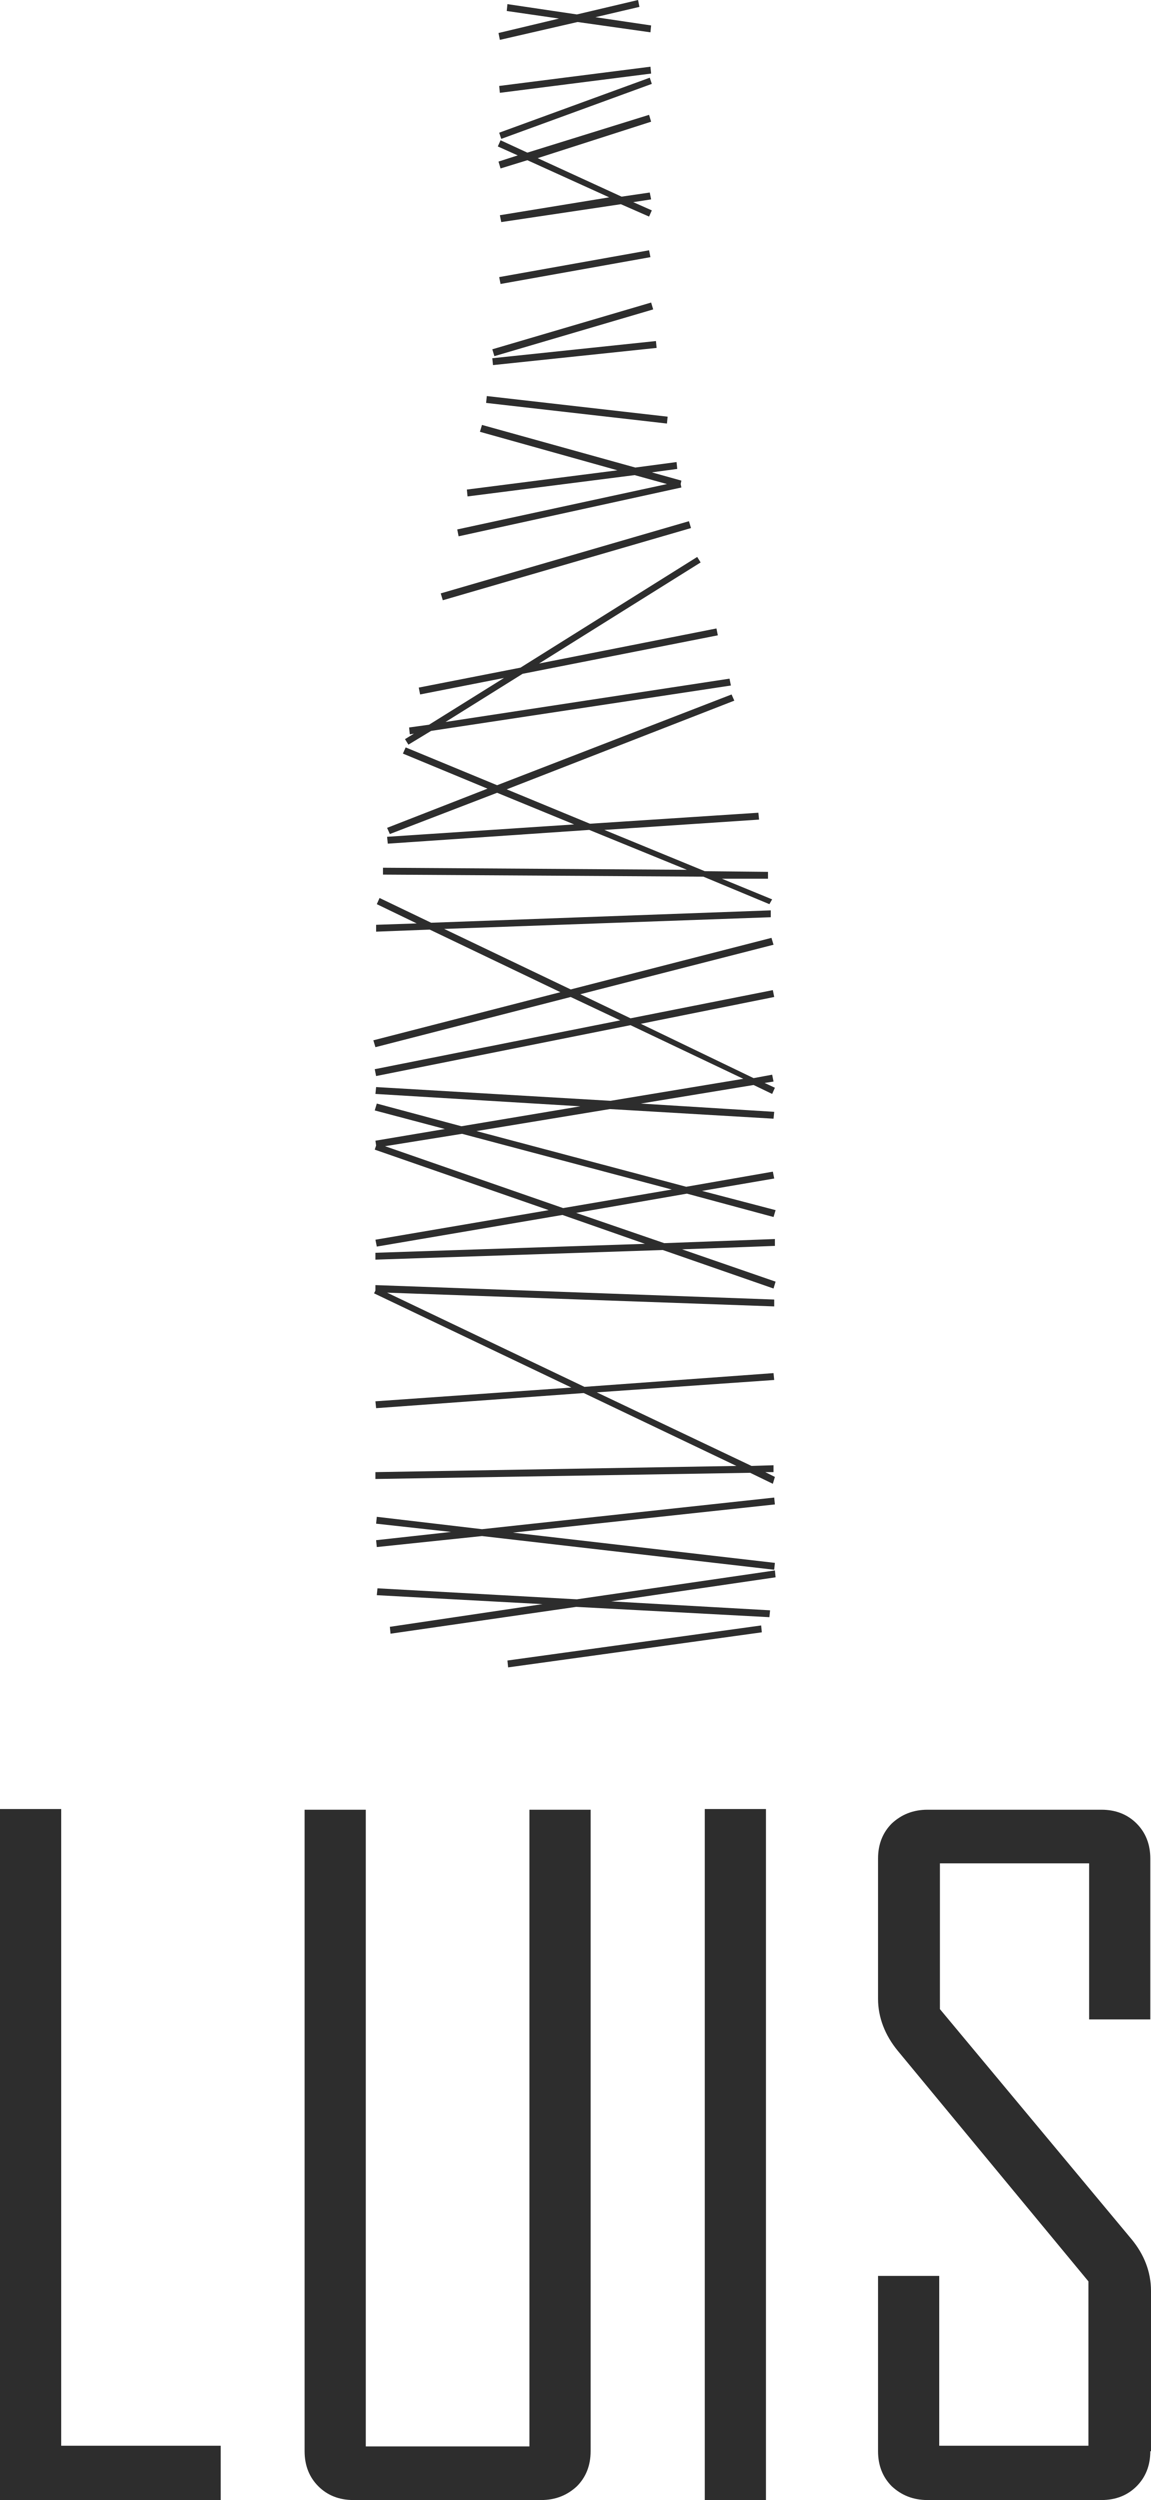
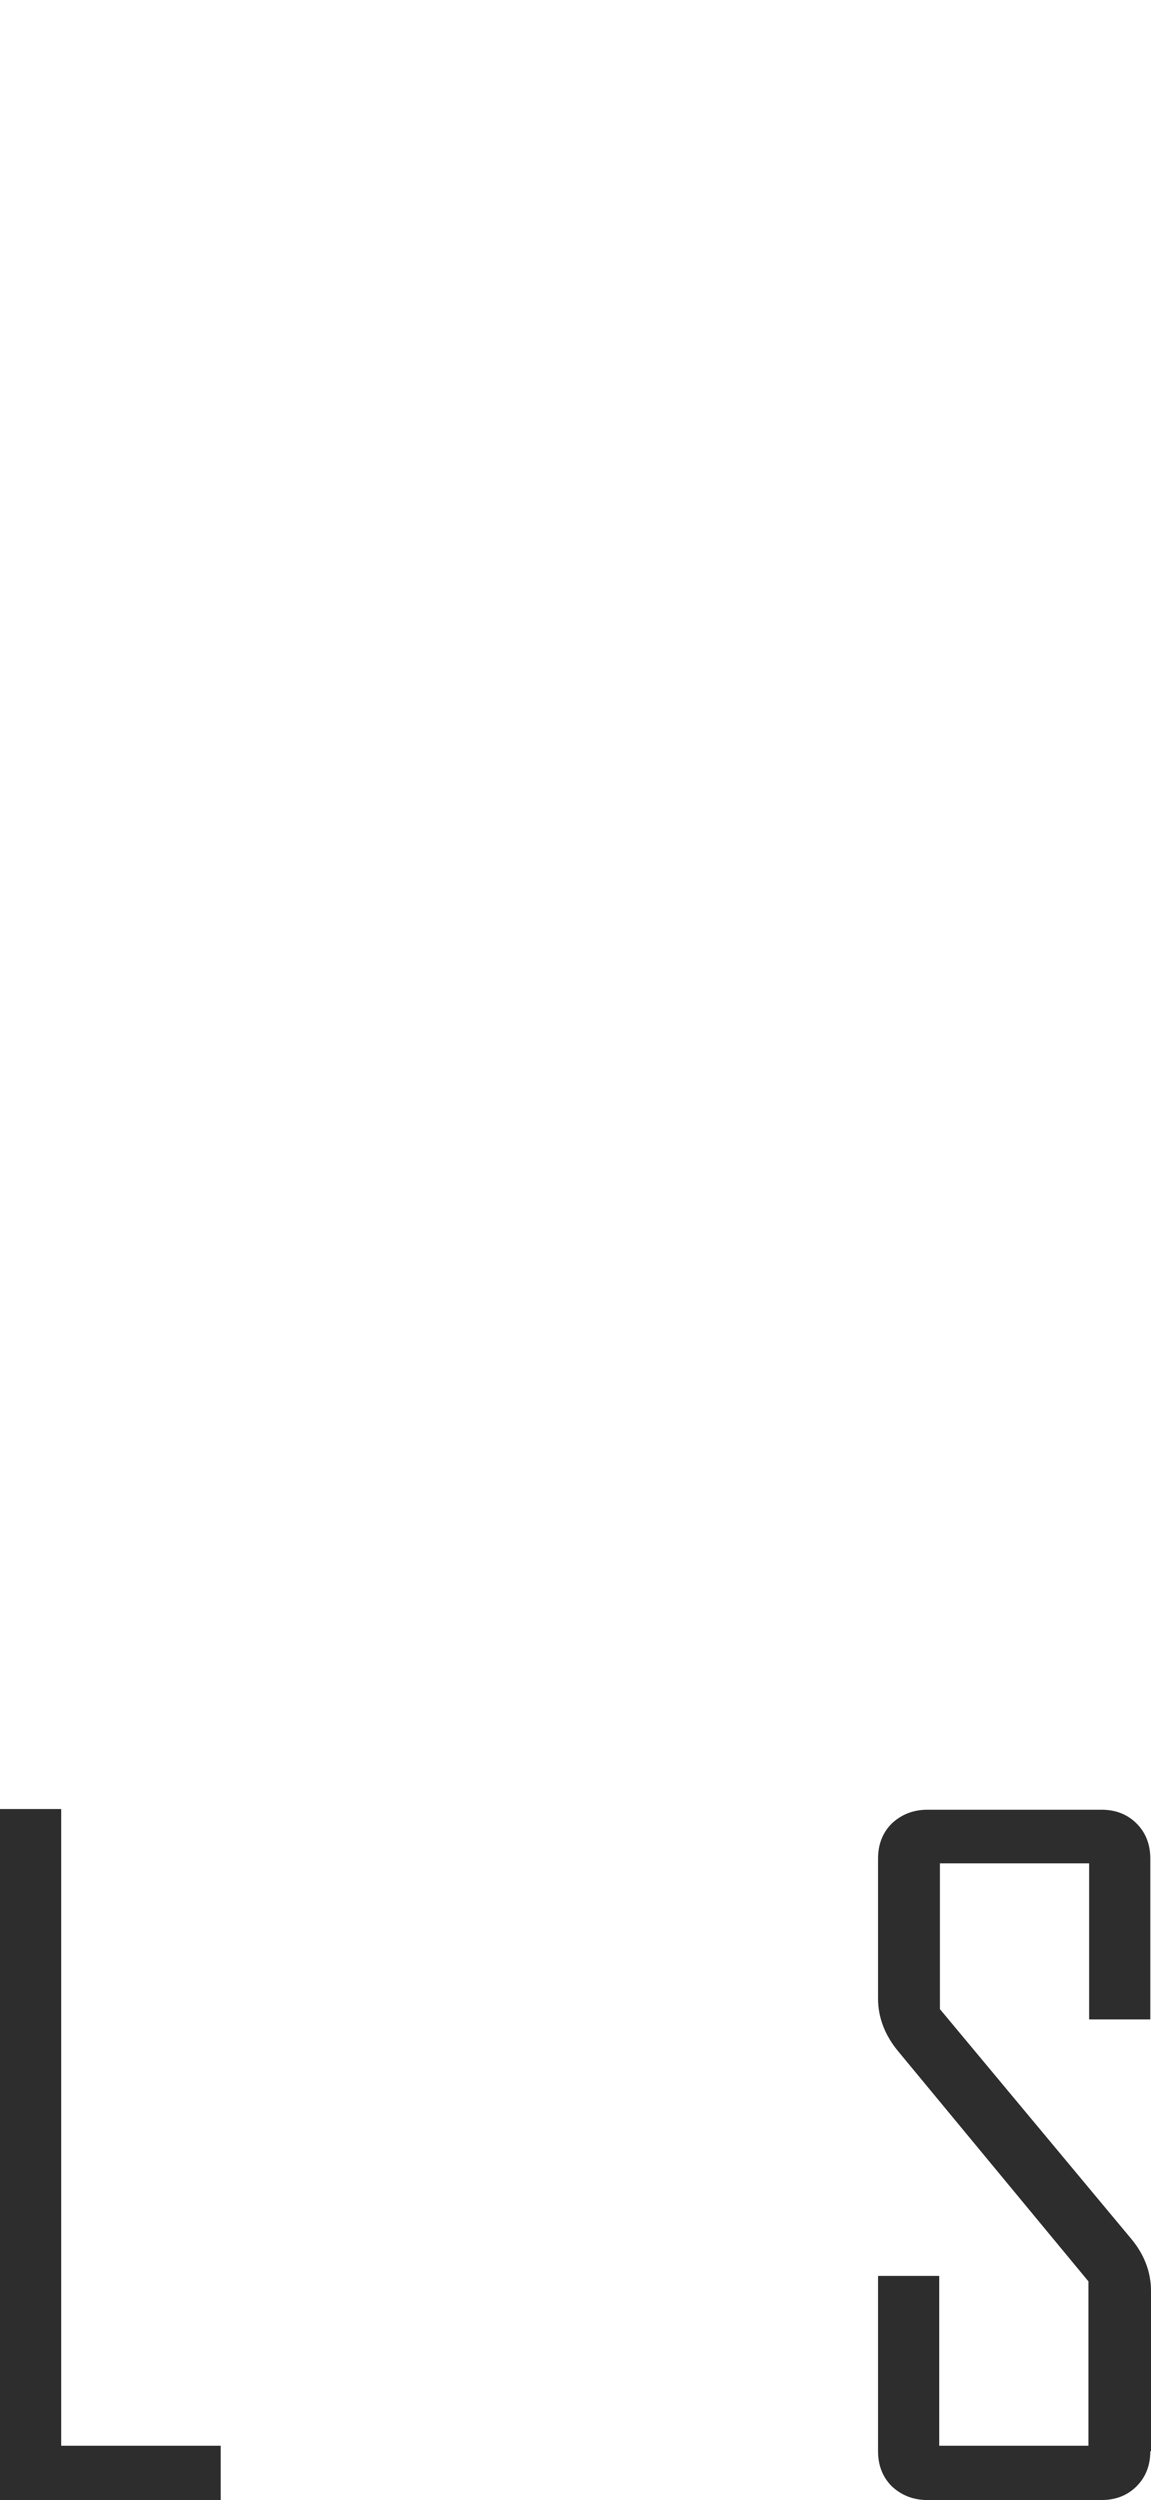
<svg xmlns="http://www.w3.org/2000/svg" version="1.1" id="Ebene_1" x="0px" y="0px" width="288.02px" height="625.592px" viewBox="162.076 43.975 288.02 625.592" enable-background="new 162.076 43.975 288.02 625.592" xml:space="preserve">
-   <path fill="#2D2D2D" d="M289.225,461.209l-0.172-1.721l63.488-8.774l0.172,1.72L289.225,461.209z M259.803,452.778l-0.172-1.721  l38.196-5.678l-41.465-2.237l0.172-1.72l49.896,2.753l49.553-7.227l0.172,1.721l-41.121,6.021l39.744,2.237l-0.172,1.72  l-48.348-2.58L259.803,452.778z M355.81,436.777l-73.123-8.431l-26.324,2.753l-0.172-1.721l18.754-2.064l-18.754-2.065l0.172-1.72  l26.324,3.097l73.123-7.915l0.173,1.721l-65.553,7.055l65.553,7.57L355.81,436.777z M355.466,415.27l-5.678-2.752l-93.77,1.549  v-1.721l90.329-1.549l-38.196-18.238l-51.96,3.786l-0.172-1.721l49.036-3.441l-49.38-23.572l0.344-0.688v-1.376l99.792,3.613v1.721  l-96.867-3.441l49.379,23.571l47.315-3.441l0.172,1.721l-44.39,3.097l38.712,18.41l5.506-0.172v1.721h-2.064l2.409,1.204  L355.466,415.27z M355.638,366.406l-27.7-9.635l-71.919,2.409v-1.721l67.446-2.237l-20.646-7.226l-46.455,7.915l-0.344-1.721  l43.358-7.398l-43.53-15.141l0.344-1.032l-0.172-1.205l17.377-2.925l-17.55-4.646l0.517-1.721l21.163,5.678l29.765-4.989  l-51.272-3.097l0.172-1.721l58.671,3.441l33.206-5.506l-28.217-13.42l-63.661,12.732l-0.344-1.72l61.424-12.216l-12.388-5.85  l-48.864,12.56l-0.516-1.721l46.799-12.043l-32.69-15.657l-13.42,0.516v-1.721l10.151-0.344l-9.979-4.817l0.688-1.548l12.904,6.194  l84.995-3.097v1.72l-81.726,2.925l31.658,15.141l50.24-12.904l0.516,1.721l-48.348,12.388l12.561,6.022l35.615-7.055l0.344,1.721  l-33.378,6.71l28.217,13.593l4.646-0.86l0.344,1.72l-2.236,0.344l2.581,1.205l-0.688,1.548l-4.646-2.237l-28.217,4.646l33.378,2.065  l-0.172,1.72l-40.949-2.409l-33.378,5.506l52.477,13.937l21.679-3.785l0.344,1.72l-18.065,3.097l18.41,4.817l-0.517,1.721  l-21.679-5.85l-27.701,4.817l22.023,7.57l27.701-1.032v1.721l-23.228,0.86l23.399,8.087L355.638,366.406z M258.427,330.791  l44.562,15.485l27.185-4.646l-52.477-13.937L258.427,330.791z M354.605,270.228l-16.518-6.882l-80.177-0.517v-1.72l76.048,0.516  l-24.432-9.979l-50.413,3.441l-0.172-1.721l46.799-3.097l-19.271-7.915l-26.841,10.324l-0.688-1.549l25.12-9.807l-21.163-8.774  l0.688-1.549l22.883,9.463l58.671-22.711l0.688,1.548l-56.951,22.195l20.819,8.603l42.153-2.753l0.172,1.721l-38.712,2.581  l25.12,10.324l15.829,0.172v1.721h-11.528l12.561,5.162L354.605,270.228z M264.277,230.311l-0.86-1.376l2.237-1.376l-1.033,0.172  l-0.172-1.72l4.99-0.688l18.754-11.7l-20.991,4.129l-0.344-1.721l25.464-4.99l44.218-27.701l0.86,1.376l-40.433,25.292l44.39-8.775  l0.344,1.721l-48.863,9.635l-19.271,12.043l71.059-10.839l0.345,1.721l-75.016,11.355L264.277,230.311z M272.879,194.179  l-0.516-1.72l62.111-18.066l0.517,1.72L272.879,194.179z M276.836,178.178l-0.344-1.721l52.477-11.355l-8.087-2.237l-41.81,5.334  l-0.172-1.721l37.68-4.817l-34.411-9.635l0.516-1.721l38.368,10.667l10.323-1.376l0.172,1.721l-6.365,0.86l7.397,2.064l-0.172,0.86  l0.172,0.86L276.836,178.178z M328.97,149.961l-45.251-5.162l0.172-1.72l45.25,5.162L328.97,149.961z M285.439,135.336l-0.172-1.721  l40.949-4.301l0.172,1.721L285.439,135.336z M285.784,133.1l-0.516-1.72l39.744-11.7l0.517,1.72L285.784,133.1z M287.332,115.034  l-0.344-1.721l37.508-6.71l0.344,1.72L287.332,115.034z M287.504,99.549l-0.344-1.72l27.356-4.474l-20.475-9.291l-6.71,2.065  l-0.516-1.721l4.817-1.548l-4.989-2.237l0.688-1.549l6.71,3.097l30.454-9.463l0.516,1.72l-28.389,9.119l20.99,9.635l7.055-1.033  l0.344,1.721l-4.473,0.688l4.646,2.064l-0.688,1.549l-7.055-3.097L287.504,99.549z M287.504,78.73l-0.516-1.549l37.68-13.764  l0.517,1.548L287.504,78.73z M287.16,67.203l-0.172-1.721l37.852-4.817l0.172,1.721L287.16,67.203z M287.16,53.955l-0.344-1.721  l15.141-3.613l-13.077-1.893l0.172-1.72l17.377,2.581l15.313-3.613l0.344,1.721l-11.012,2.581l13.937,2.065l-0.172,1.721  l-18.237-2.581L287.16,53.955z" />
  <polygon fill="#2D2D2D" points="217.306,669.567 162.076,669.567 162.076,496.652 177.389,496.652 177.389,655.976 217.306,655.976   " />
-   <path fill="#2D2D2D" d="M309.871,657.352c0,3.613-1.204,6.538-3.441,8.775c-2.408,2.236-5.333,3.44-8.946,3.44h-46.971  c-3.613,0-6.538-1.204-8.775-3.44c-2.237-2.237-3.441-5.162-3.441-8.775V496.824h15.313v159.323h40.949V496.824h15.313V657.352  L309.871,657.352z" />
-   <rect x="338.433" y="496.652" fill="#2D2D2D" width="15.312" height="172.915" />
  <path fill="#2D2D2D" d="M449.924,657.352c0,3.613-1.204,6.538-3.44,8.775c-2.237,2.236-5.162,3.44-8.775,3.44h-43.53  c-3.612,0-6.537-1.204-8.946-3.44c-2.237-2.237-3.441-5.162-3.441-8.775v-43.874h15.313v42.498h37.336v-41.121l-47.659-57.639  c-3.27-3.957-4.99-8.431-4.99-13.076v-35.1c0-3.613,1.204-6.538,3.441-8.774c2.409-2.237,5.334-3.441,8.946-3.441h43.53  c3.613,0,6.538,1.204,8.775,3.441c2.236,2.236,3.44,5.161,3.44,8.774v40.261h-15.312v-39.057h-37.336v36.477l48.003,57.638  c3.098,3.785,4.817,8.087,4.817,12.904v40.089H449.924z" />
</svg>